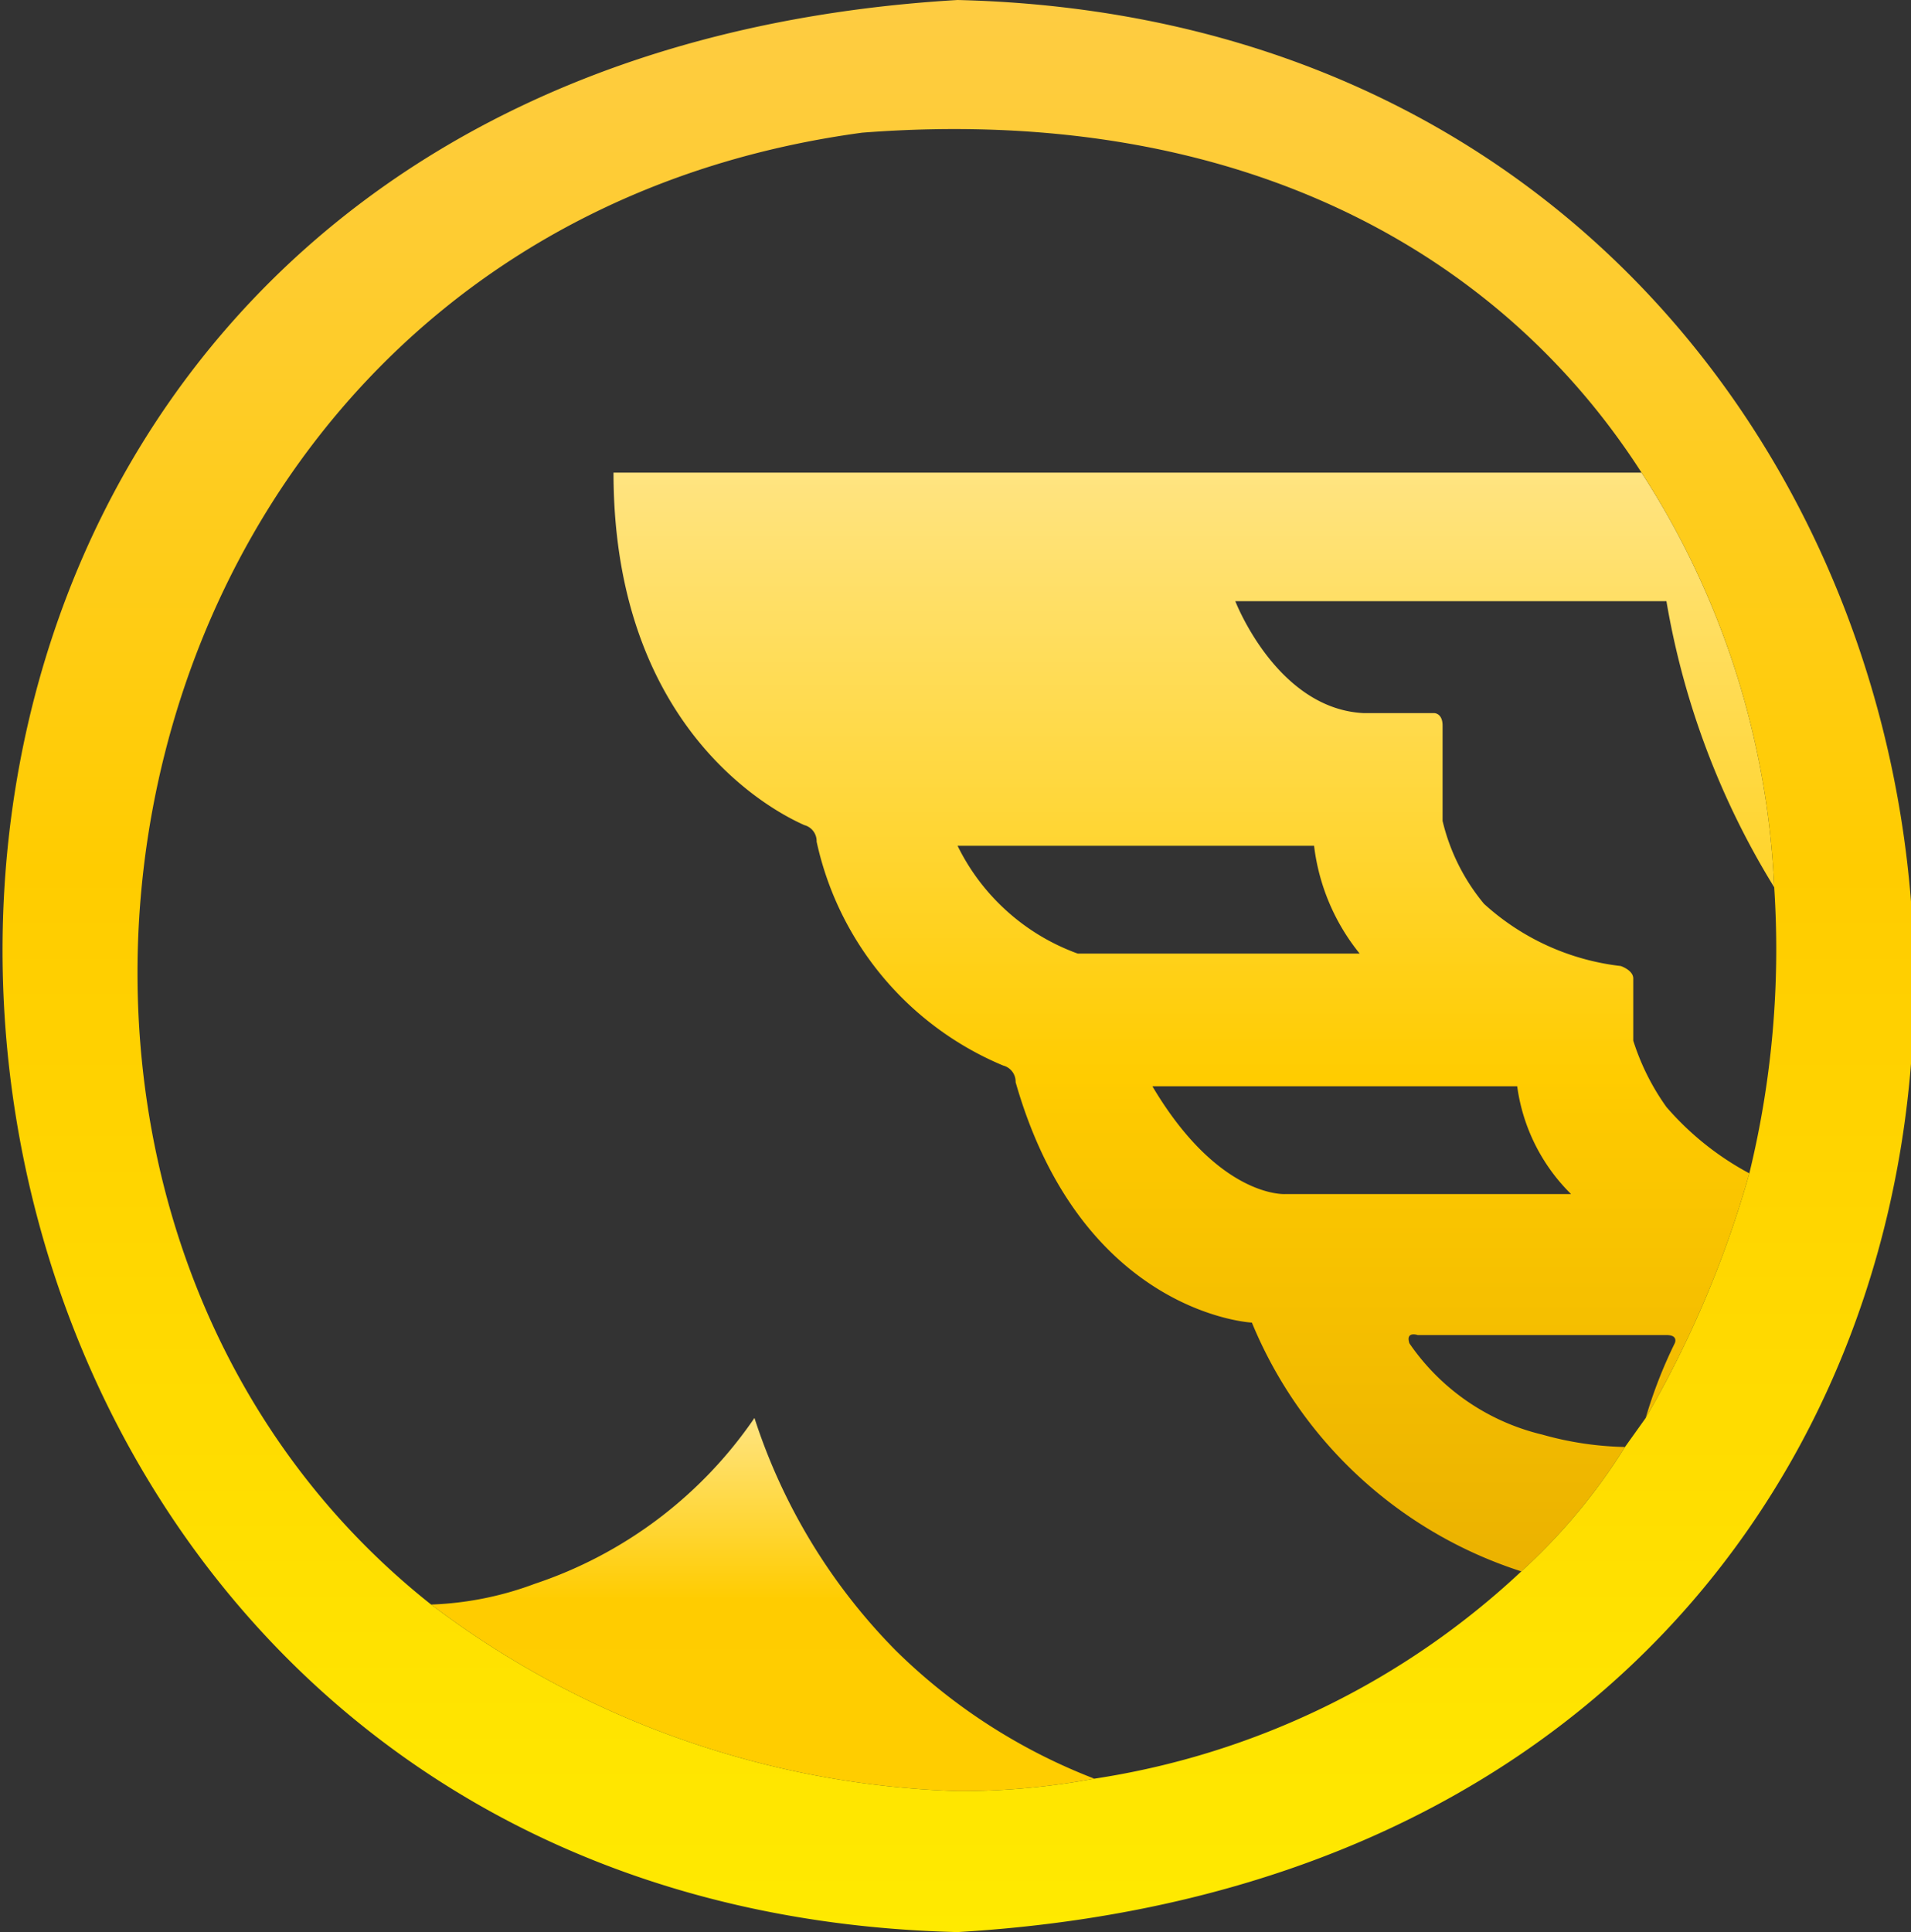
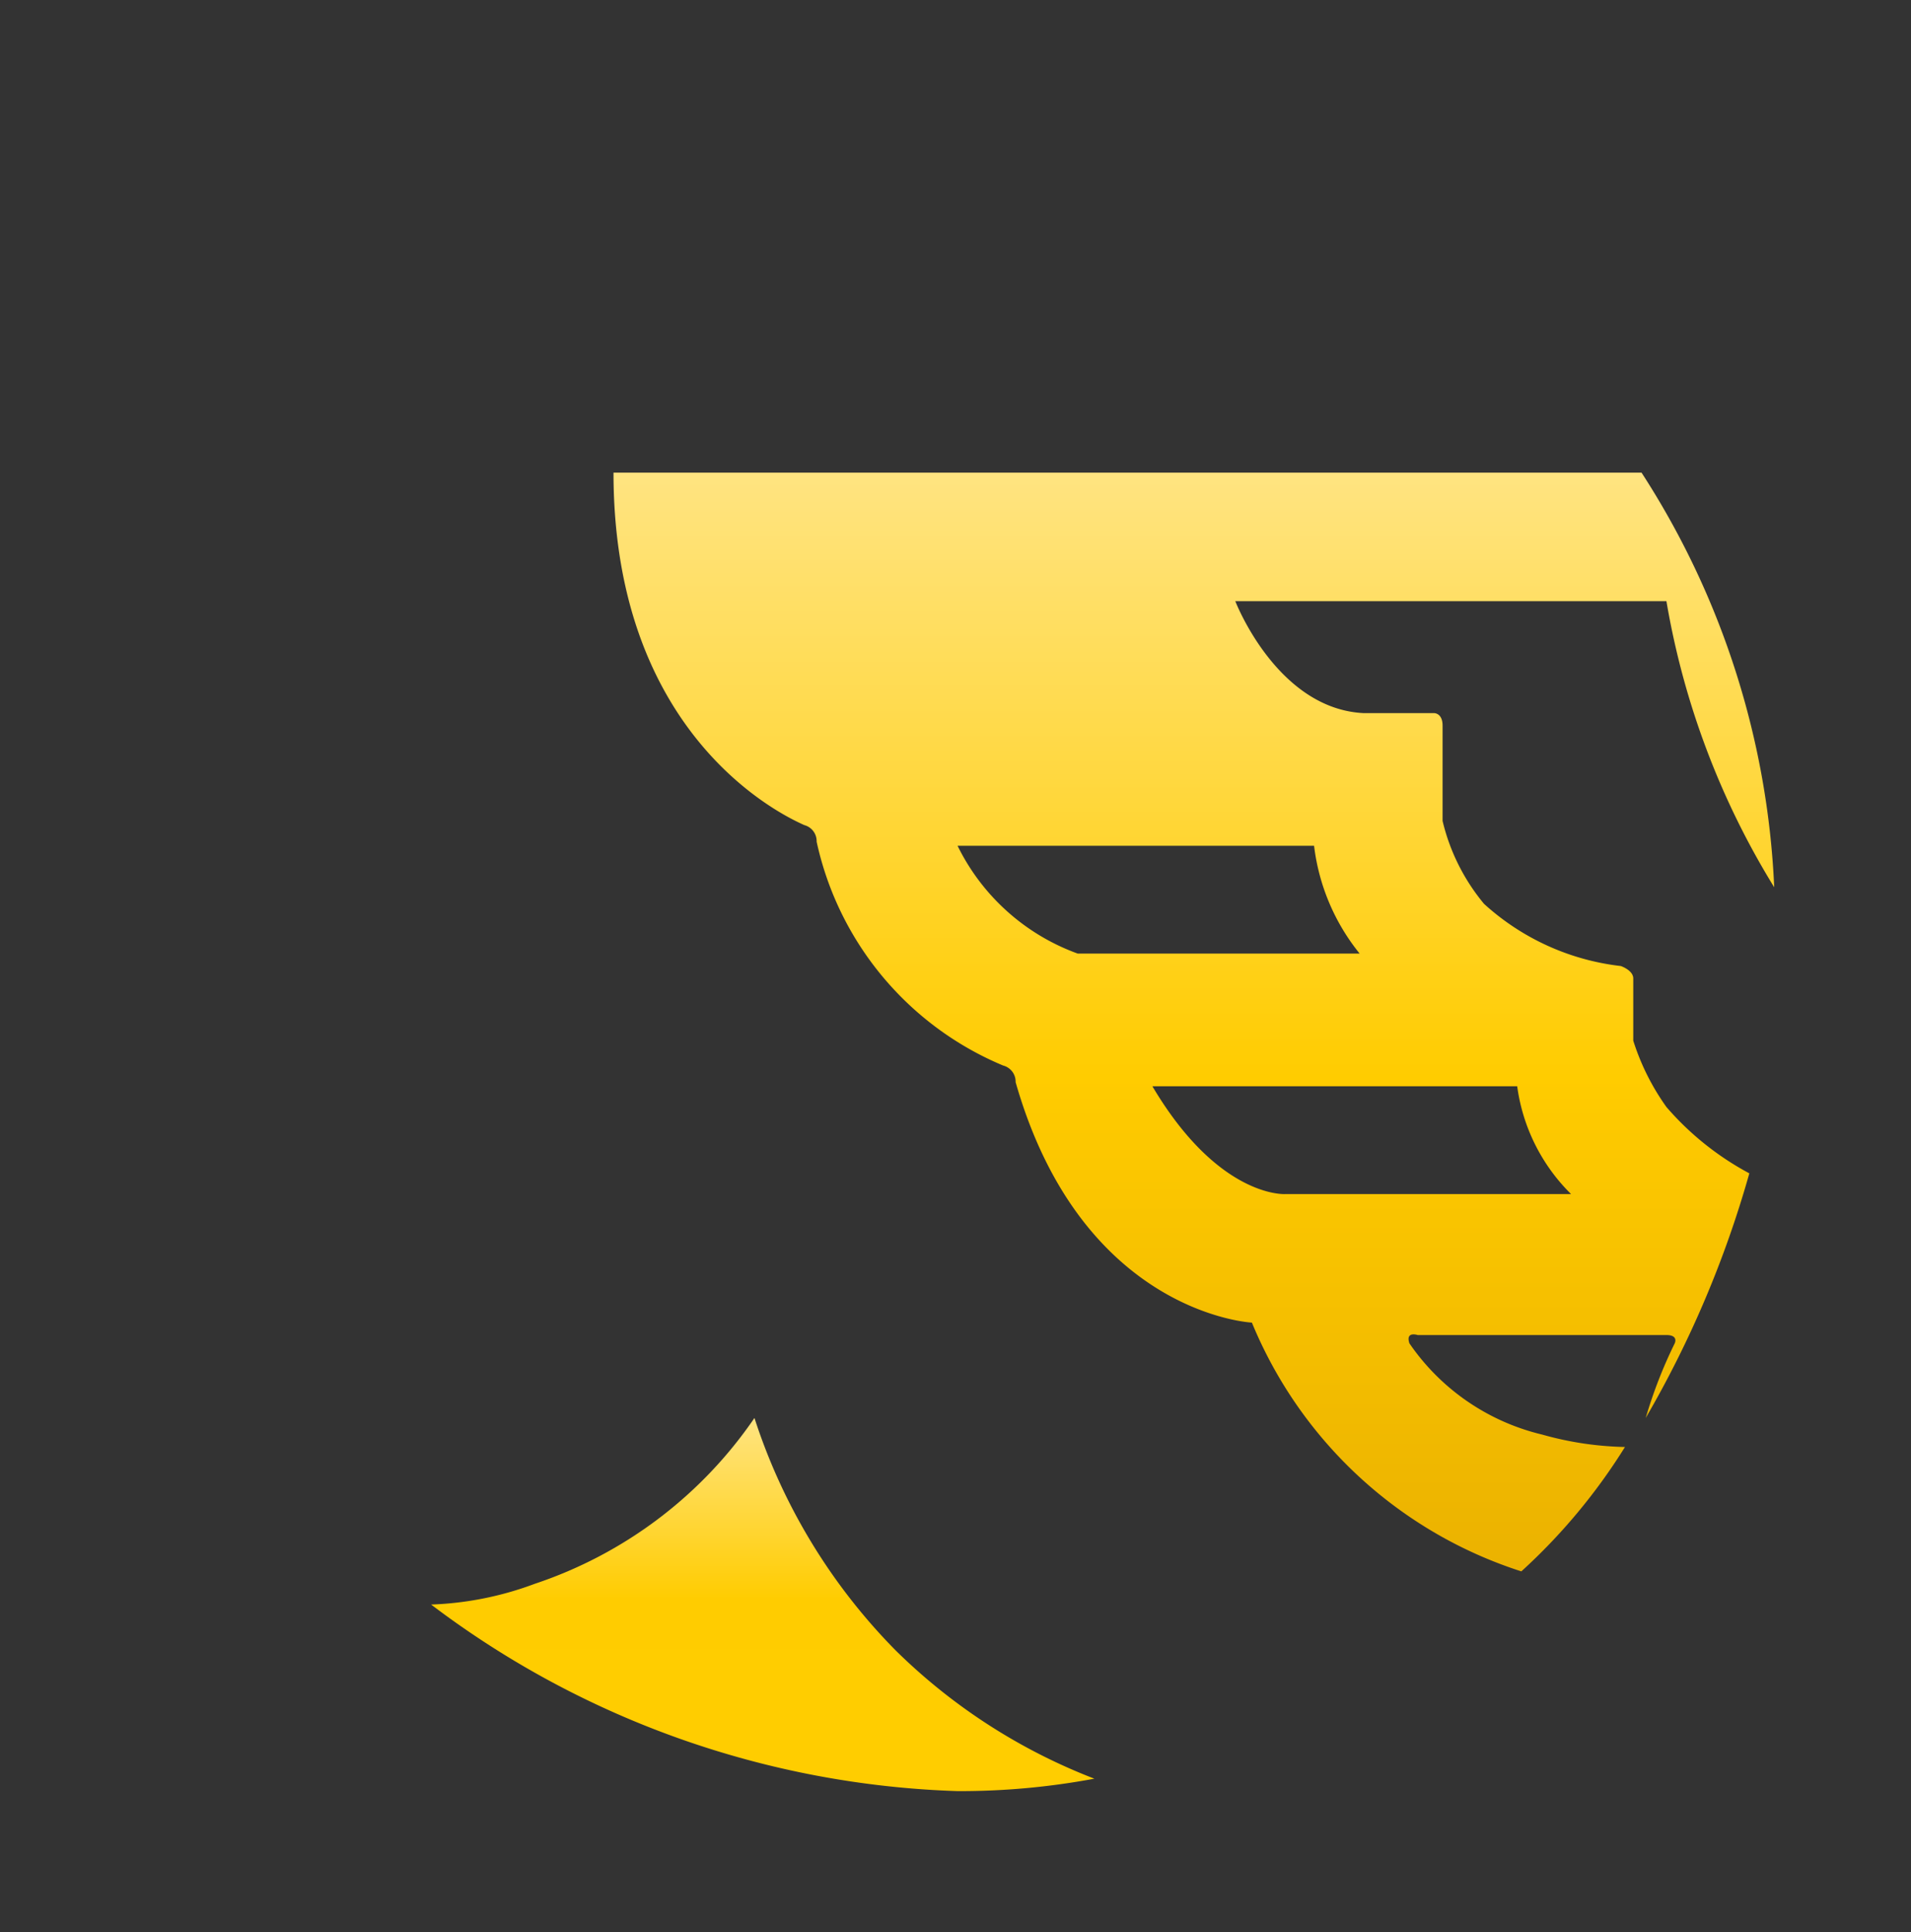
<svg xmlns="http://www.w3.org/2000/svg" id="Слой_1" data-name="Слой 1" viewBox="0 0 46.1 46.6">
  <rect x="0" y="0" width="46.1" height="46.6" fill="#333333" stroke="none" />
  <defs>
    <linearGradient id="Autumn_Yellow" data-name="Autumn Yellow" x1="147" y1="406.99" x2="147" y2="433.48" gradientUnits="userSpaceOnUse">
      <stop offset="0" stop-color="#fff7e5" />
      <stop offset="0" stop-color="#ffefb8" />
      <stop offset="0" stop-color="#ffe481" />
      <stop offset="0.55" stop-color="#fc0" />
      <stop offset="0.59" stop-color="#fdc900" />
      <stop offset="1" stop-color="#ebb200" />
    </linearGradient>
    <linearGradient id="Безымянный_градиент_34" data-name="Безымянный градиент 34" x1="136.61" y1="429.79" x2="136.61" y2="436.56" gradientUnits="userSpaceOnUse">
      <stop offset="0" stop-color="#ffe481" />
      <stop offset="0.65" stop-color="#fc0" />
      <stop offset="1" stop-color="#ffcd00" />
    </linearGradient>
    <linearGradient id="Безымянный_градиент_2" data-name="Безымянный градиент 2" x1="141.31" y1="442.23" x2="141.31" y2="395.6" gradientUnits="userSpaceOnUse">
      <stop offset="0" stop-color="#fff7e5" />
      <stop offset="0" stop-color="#fff5c3" />
      <stop offset="0" stop-color="#ffed38" />
      <stop offset="0" stop-color="#ffea00" />
      <stop offset="0.55" stop-color="#fc0" />
      <stop offset="0.82" stop-color="#fecc2a" />
      <stop offset="1" stop-color="#fecc42" />
    </linearGradient>
  </defs>
  <title>total-climat-icon</title>
  <g>
    <path d="M149.9,416h-8.6a5.2,5.2,0,0,0,2.9,2.6H151A5.1,5.1,0,0,1,149.9,416Z" transform="translate(-118.2 -395.6)" style="fill: none" />
    <path d="M158.4,427.8h-6s-.3-.1-.2.2a5.4,5.4,0,0,0,3.2,2.2,7.9,7.9,0,0,0,2,.3l.5-.7a11.3,11.3,0,0,1,.7-1.8S158.7,427.8,158.4,427.8Z" transform="translate(-118.2 -395.6)" style="fill: none" />
    <path d="M148.4,427.5s-4.1-.2-5.7-5.8a.4.4,0,0,0-.3-.4,7.6,7.6,0,0,1-4.5-5.4.4.4,0,0,0-.3-.4c-.2-.1-4.6-1.9-4.6-8.5h24.8c-3.4-5.3-9.7-8.9-18.8-8.2-18.5,2.5-22.9,25.6-10.4,35.5a7.9,7.9,0,0,0,2.5-.5,10.4,10.4,0,0,0,5.3-4,14.2,14.2,0,0,0,3.4,5.6,14,14,0,0,0,4.8,3.1,19.3,19.3,0,0,0,10.3-5A10.5,10.5,0,0,1,148.4,427.5Z" transform="translate(-118.2 -395.6)" style="fill: none" />
    <path d="M158.4,410.2H148s1,2.6,3.1,2.7h1.7s.2,0,.2.3v2.3a4.9,4.9,0,0,0,1,2,5.9,5.9,0,0,0,3.3,1.5s.3.1.3.3v1.5a5.7,5.7,0,0,0,.8,1.6,7,7,0,0,0,2,1.6,22.8,22.8,0,0,0,.6-6.9A19.3,19.3,0,0,1,158.4,410.2Z" transform="translate(-118.2 -395.6)" style="fill: none" />
    <path d="M146,421.8c1.6,2.7,3.2,2.6,3.2,2.6h6.9a4.5,4.5,0,0,1-1.3-2.6Z" transform="translate(-118.2 -395.6)" style="fill: none" />
    <path d="M158.4,422.3a5.7,5.7,0,0,1-.8-1.6v-1.5c0-.2-.3-.3-.3-.3a5.9,5.9,0,0,1-3.3-1.5,4.9,4.9,0,0,1-1-2v-2.3c0-.3-.2-.3-.2-.3h-1.7c-2.1-.1-3.1-2.7-3.1-2.7h10.4A19.3,19.3,0,0,0,161,417a20,20,0,0,0-3.2-10H133c0,6.6,4.4,8.4,4.6,8.5a.4.4,0,0,1,.3.4,7.6,7.6,0,0,0,4.5,5.4.4.4,0,0,1,.3.4c1.6,5.6,5.7,5.8,5.7,5.8a10.5,10.5,0,0,0,6.5,6,14.2,14.2,0,0,0,2.5-3,7.9,7.9,0,0,1-2-.3,5.4,5.4,0,0,1-3.2-2.2c-.1-.3.2-.2.2-.2h6c.3,0,.2.2.2.2a11.3,11.3,0,0,0-.7,1.8,25.5,25.5,0,0,0,2.5-5.9A7,7,0,0,1,158.4,422.3Zm-14.2-3.7a5.2,5.2,0,0,1-2.9-2.6h8.6a5.1,5.1,0,0,0,1.1,2.6Zm5,5.8s-1.6.1-3.2-2.6h8.8a4.5,4.5,0,0,0,1.3,2.6Z" transform="translate(-118.2 -395.6)" style="fill: url(#Autumn_Yellow)" />
    <path d="M136.4,429.8a10.4,10.4,0,0,1-5.3,4,7.9,7.9,0,0,1-2.5.5,22.2,22.2,0,0,0,12.7,4.5,17.6,17.6,0,0,0,3.3-.3,14,14,0,0,1-4.8-3.1A14.2,14.2,0,0,1,136.4,429.8Z" transform="translate(-118.2 -395.6)" style="fill: url(#Безымянный_градиент_34)" />
-     <path d="M141.3,395.6c-32.2,1.9-29.2,45.9,0,46.6C173.6,440.3,170.5,396.3,141.3,395.6Zm19.1,28.3a25.5,25.5,0,0,1-2.5,5.9l-.5.7a14.2,14.2,0,0,1-2.5,3,19.3,19.3,0,0,1-10.3,5,17.6,17.6,0,0,1-3.3.3,22.2,22.2,0,0,1-12.7-4.5c-12.5-9.9-8.1-33,10.4-35.5,9.1-.7,15.4,2.9,18.8,8.2a20,20,0,0,1,3.2,10A22.8,22.8,0,0,1,160.4,423.9Z" transform="translate(-118.2 -395.6)" style="fill: url(#Безымянный_градиент_2)" />
  </g>
</svg>